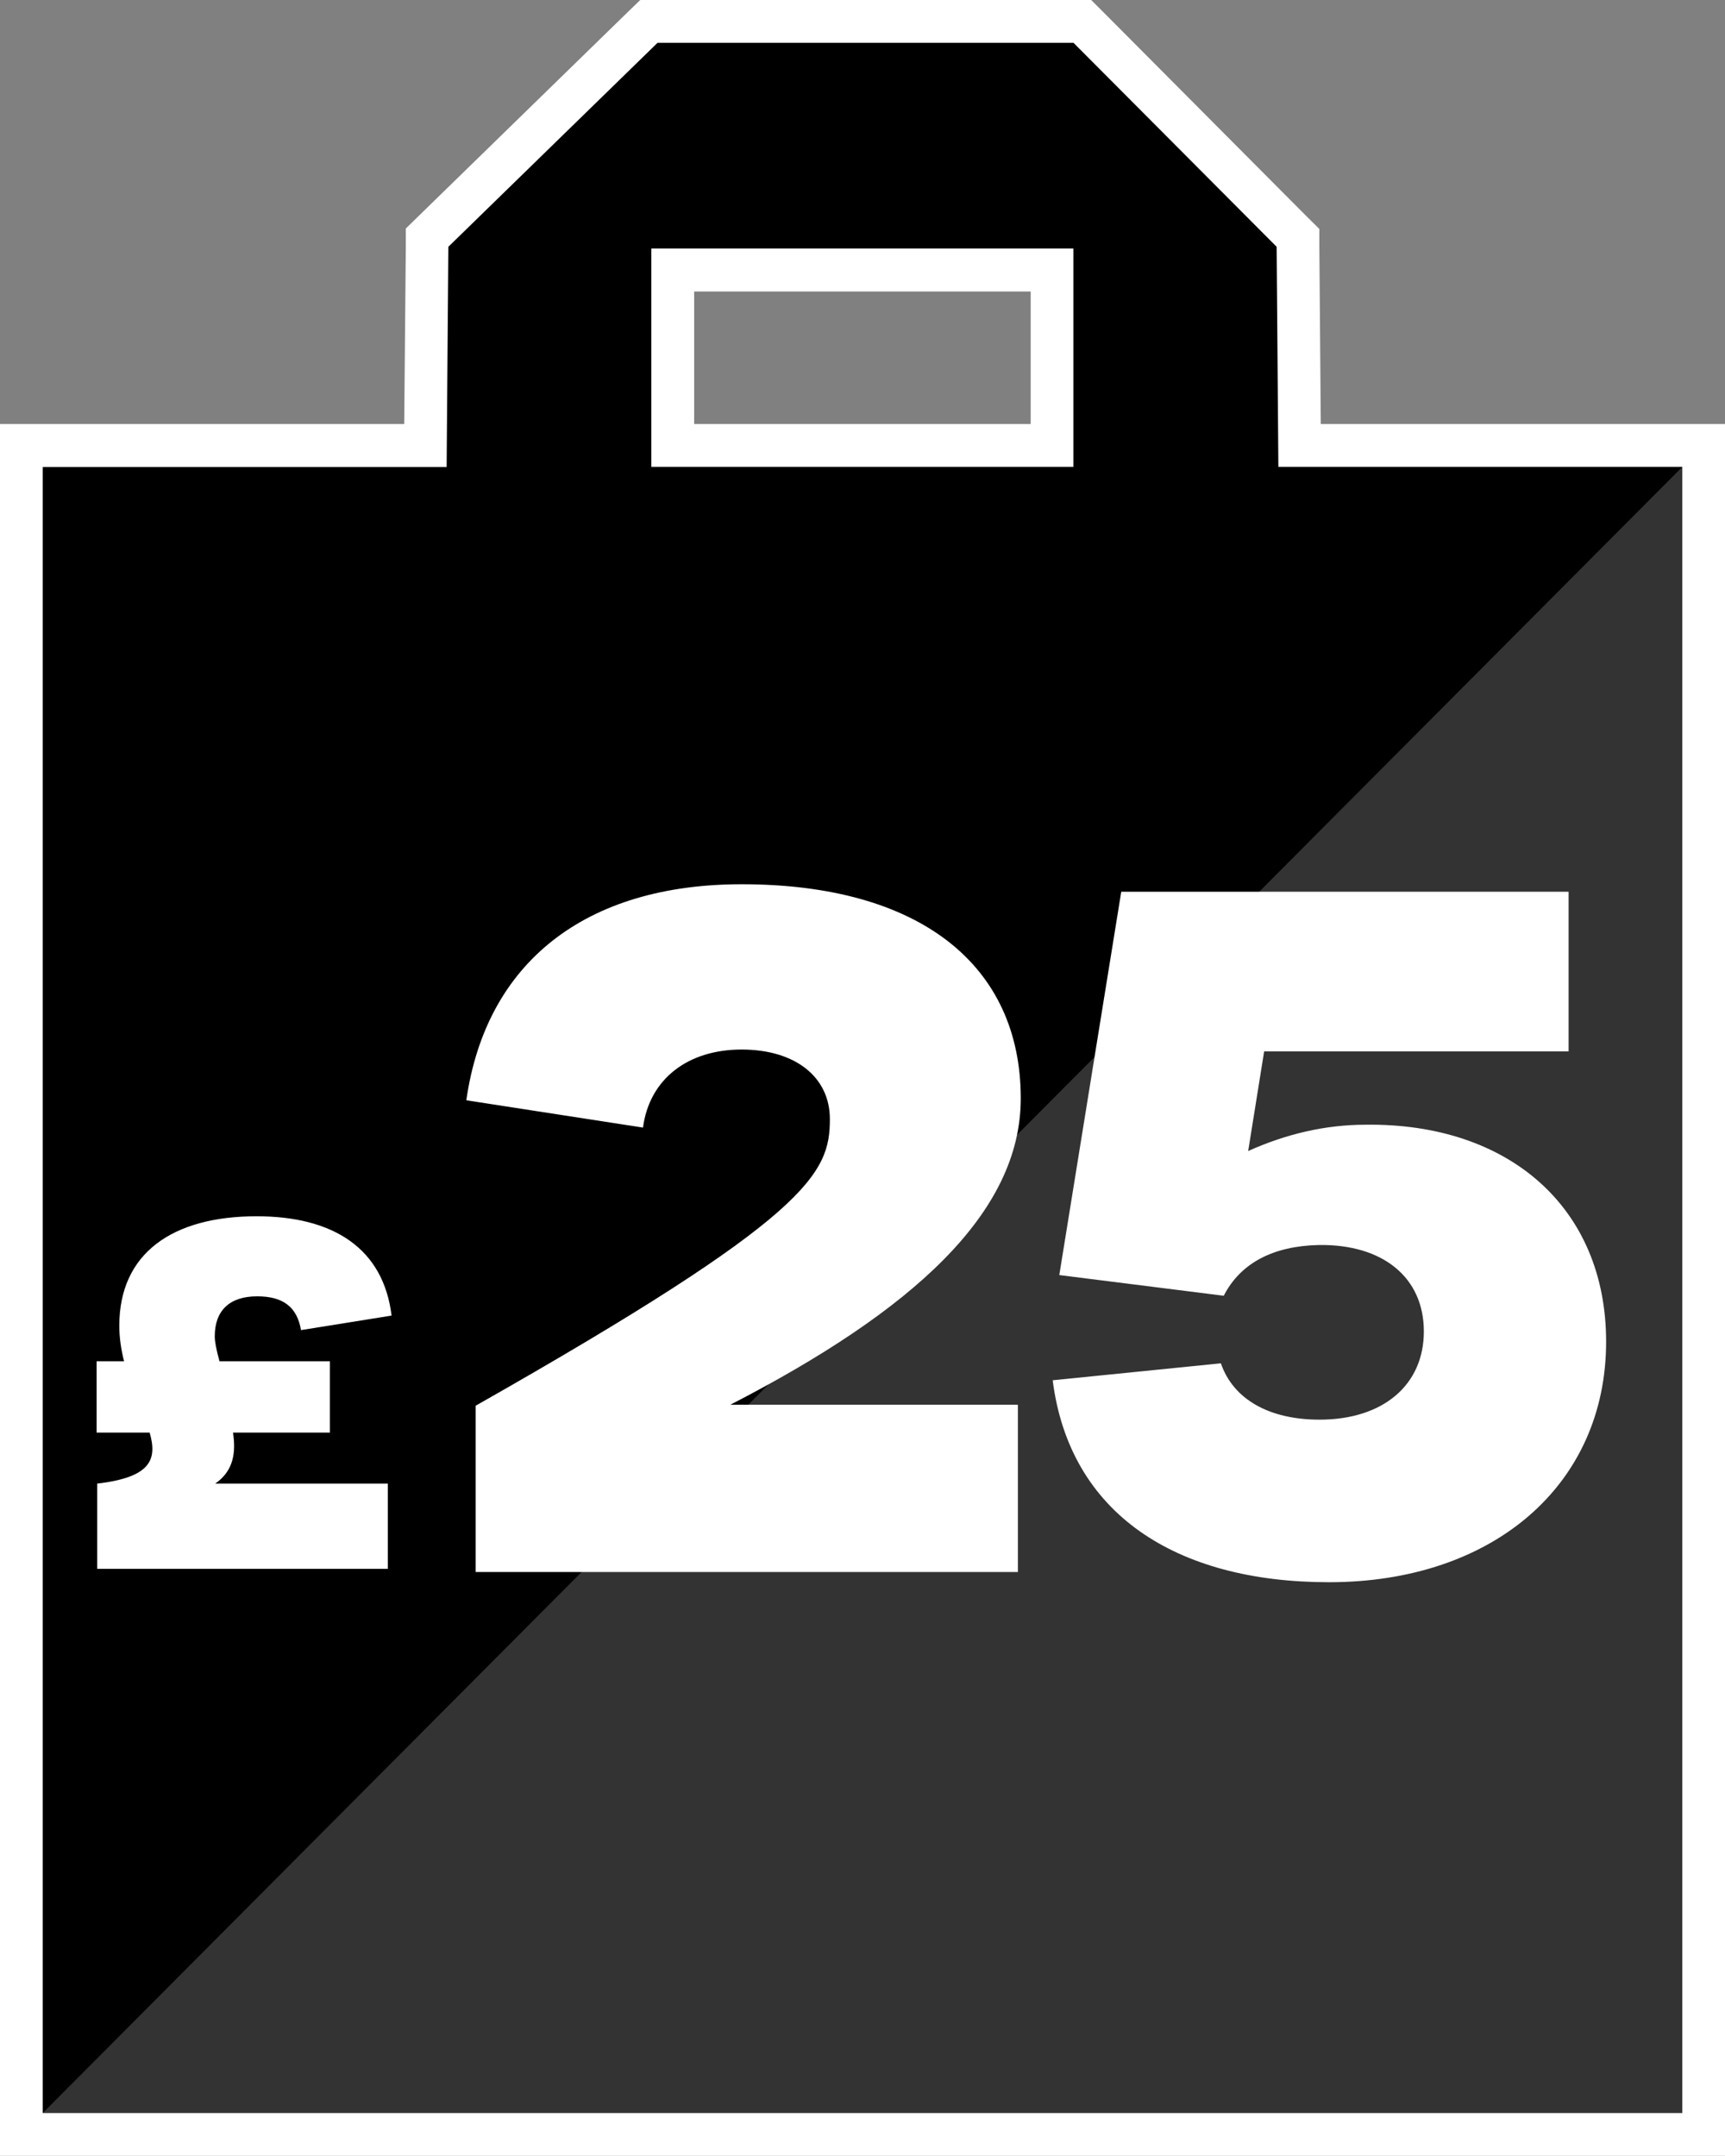
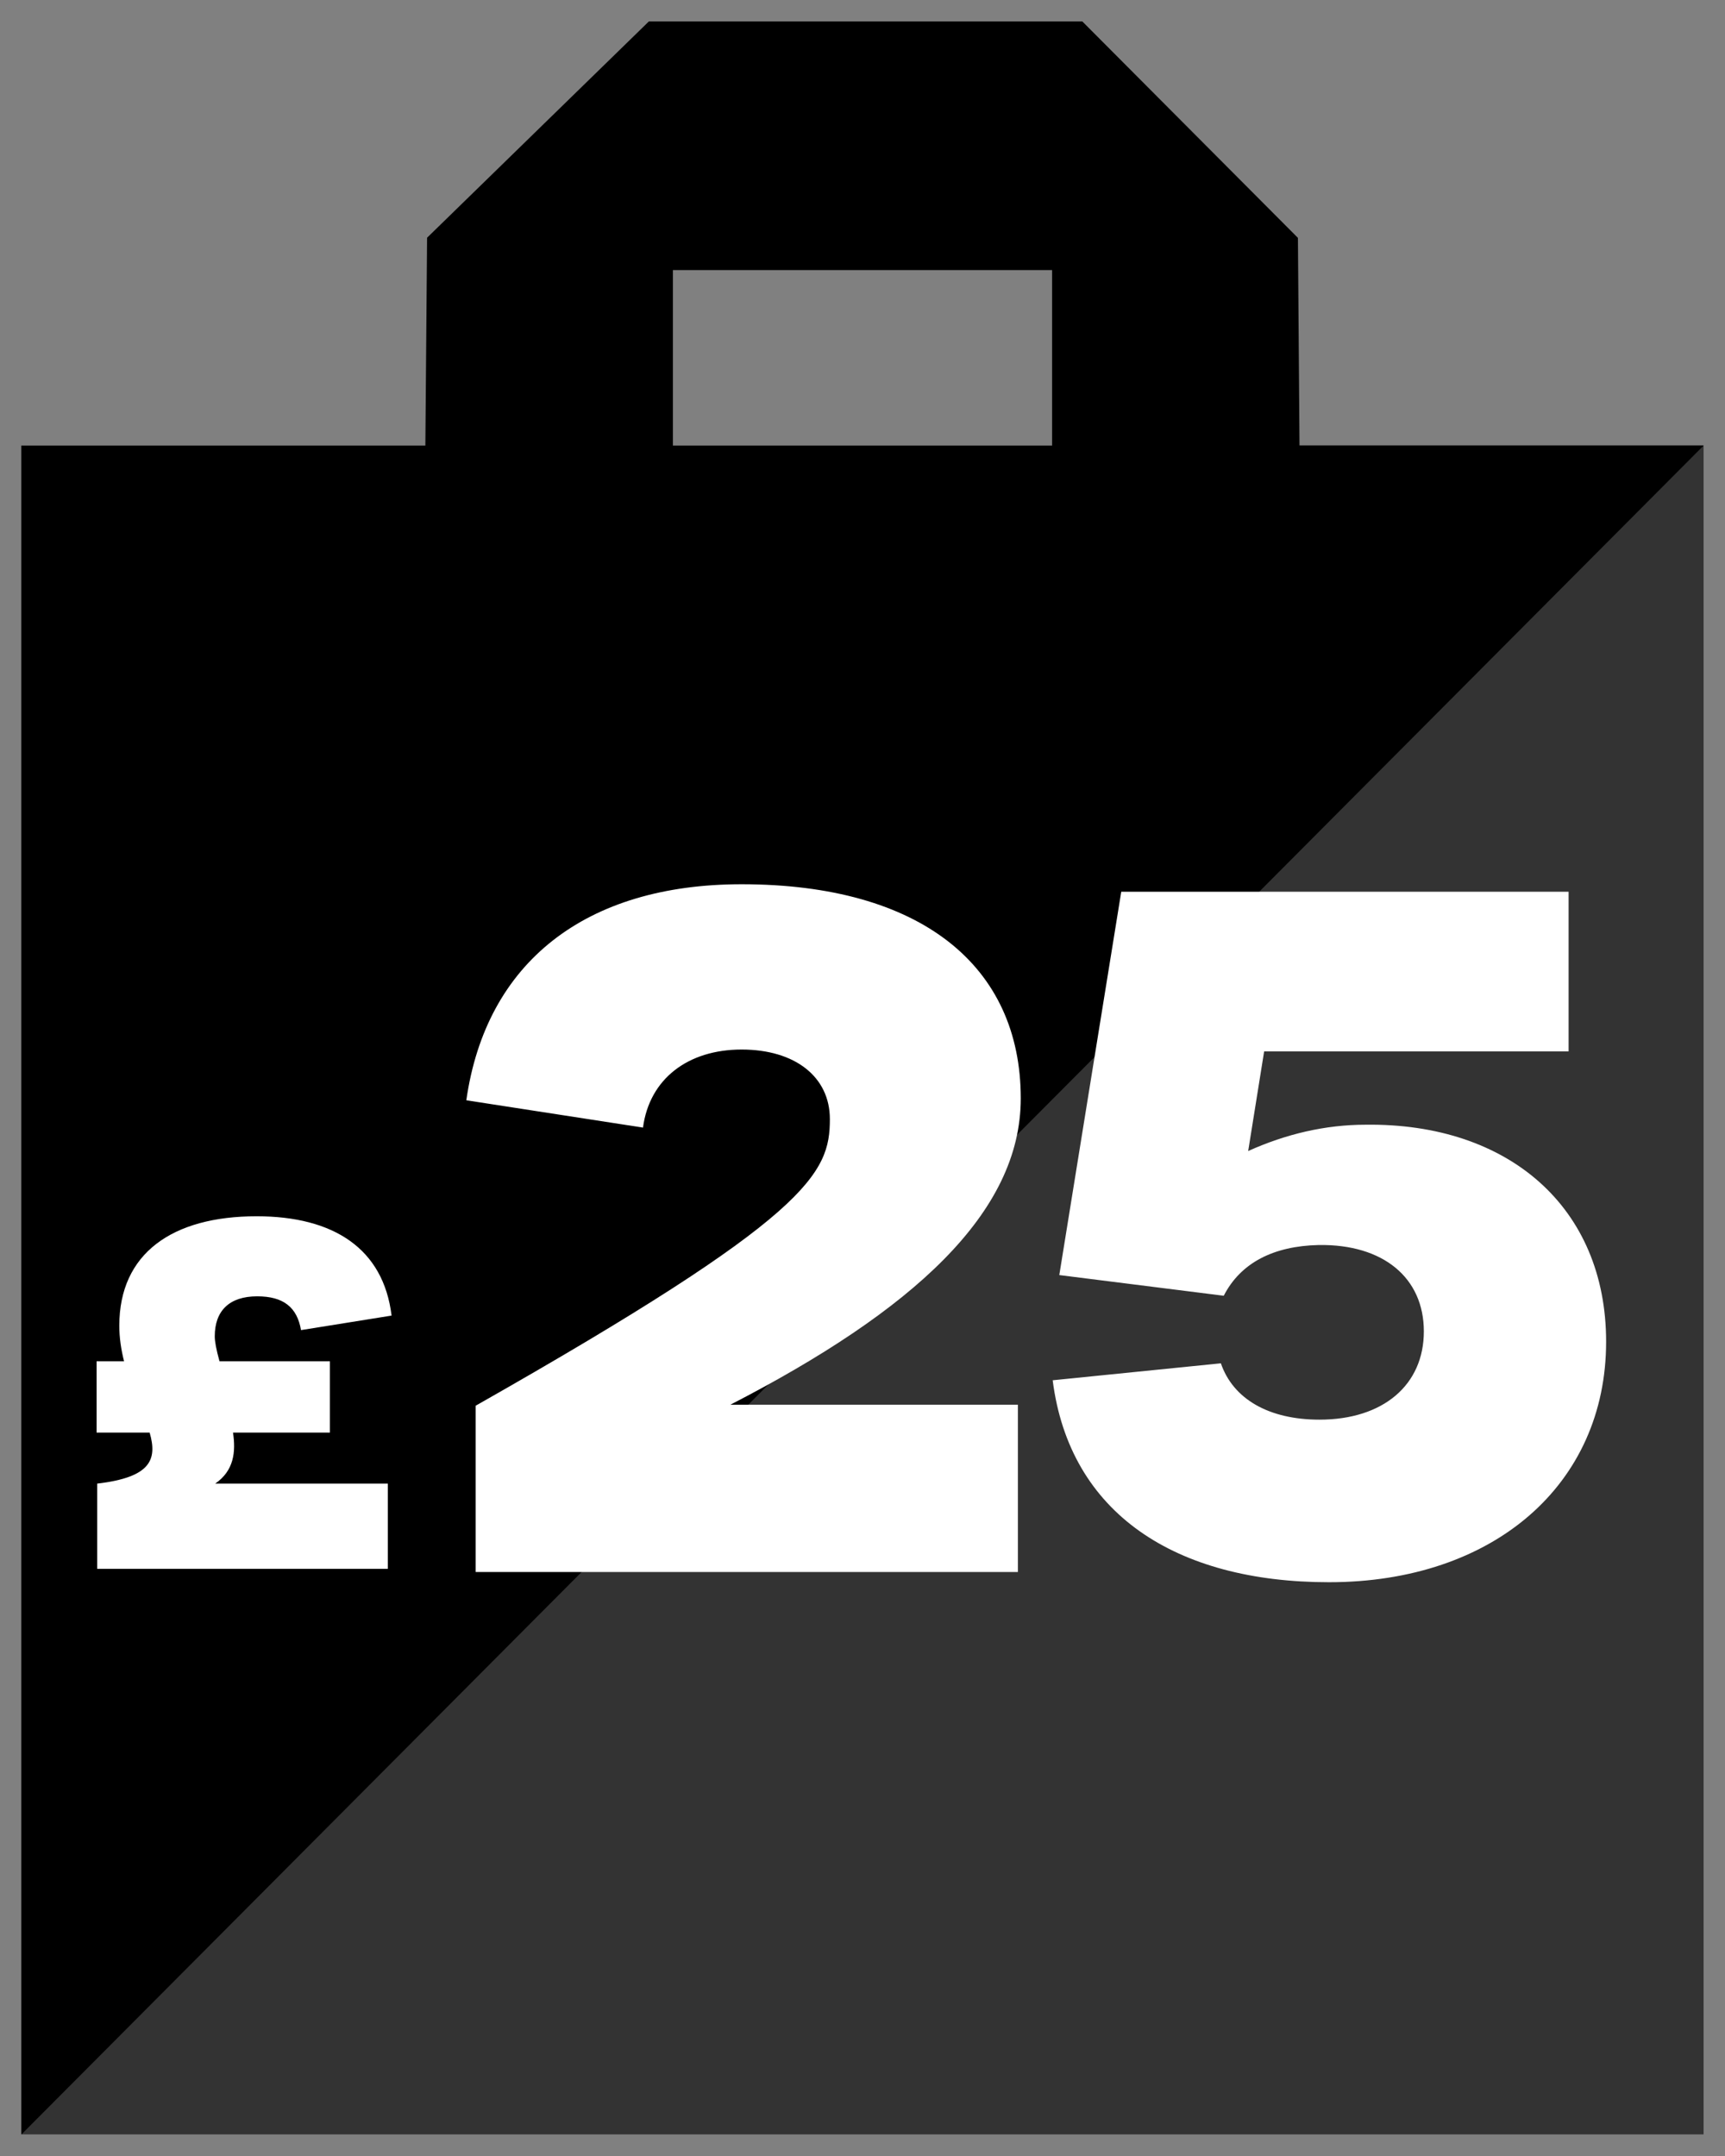
<svg xmlns="http://www.w3.org/2000/svg" id="Layer_1" viewBox="0 0 120 150">
  <rect x="0" y="0" width="120" height="150" fill="#808080" stroke="none" />
  <defs>
    <style>.cls-1,.cls-2{fill:#fff;}.cls-2{opacity:.2;}</style>
  </defs>
  <path d="m1.48,148.51V31h28.11l.12-14.46L45.14,1.49h30.15l15,15.06.11,14.44h28.11v117.51H1.48ZM73.19,31v-12.21h-26.38v12.21h26.38Z" />
-   <path class="cls-1" d="m74.68,2.98l14.13,14.19.12,15.31h28.1v114.53H2.97V32.49h28.1l.12-15.32,14.55-14.19h28.93m-29.36,29.5h29.36v-15.19h-29.36v15.19M75.91,0h-31.37l-.87.84-14.55,14.19-.89.87v1.25s-.11,12.35-.11,12.35H0v120.49h120V29.5h-28.12l-.1-12.35v-1.22s-.87-.86-.87-.86L76.78.87l-.87-.87h0Zm-27.62,20.28h23.41v9.22h-23.41v-9.22h0Z" />
  <polygon class="cls-2" points="1.48 148.51 118.51 148.51 118.51 31 1.48 148.51" />
  <path class="cls-1" d="m14.98,103.22h12v5.93H6.76v-5.93c3.75-.44,4.19-1.68,3.65-3.55h-3.69v-4.96h1.91c-.2-.8-.33-1.61-.33-2.48,0-5.03,3.69-7.61,9.55-7.61,5.36,0,8.82,2.25,9.39,6.91l-6.3,1.01c-.27-1.58-1.21-2.35-3.05-2.35-1.94,0-2.95,1.01-2.95,2.78,0,.37.1.9.33,1.74h7.68v4.96h-6.74c.2,1.34.07,2.65-1.24,3.55Z" />
  <path class="cls-1" d="m33.09,97.8c23.27-13.2,24.64-16.15,24.64-19.94,0-2.94-2.42-4.84-6.14-4.84s-6.41,2.03-6.86,5.43l-12.29-1.9c1.37-9.61,8.3-15.03,19.15-15.03,12.49,0,19.42,5.69,19.42,14.9,0,7.98-7.52,14.77-20.2,21.31h20v11.64h-37.72v-11.57Z" />
  <path class="cls-1" d="m73.23,96.03l11.7-1.18c.85,2.48,3.33,3.92,6.86,3.92,4.44,0,7.26-2.42,7.26-6.14s-2.81-6.08-7.32-6.01c-3.14.07-5.43,1.24-6.6,3.53l-11.44-1.44,4.31-26.67h31.12v11.11h-21.18l-1.11,6.93c2.62-1.18,5.36-1.83,8.17-1.83,9.94-.13,16.73,5.75,16.73,15.1,0,9.94-7.84,16.73-19.28,16.73-10.66,0-18.04-4.77-19.22-14.05Z" />
</svg>